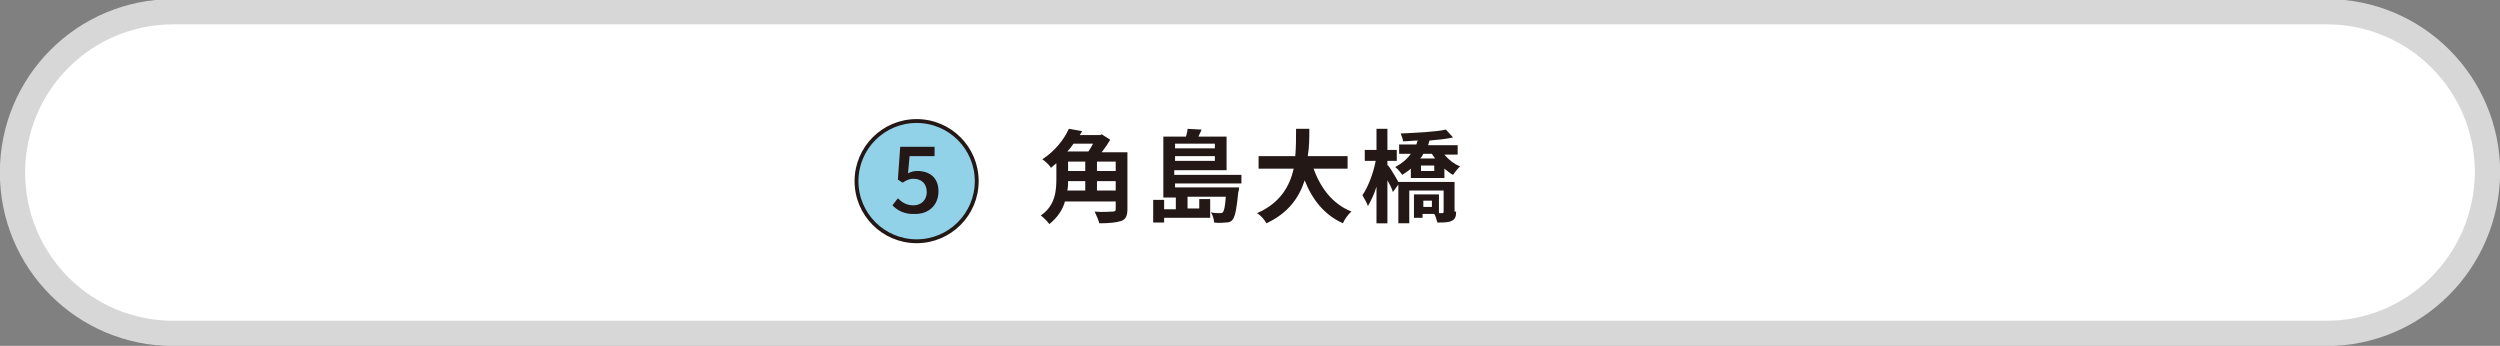
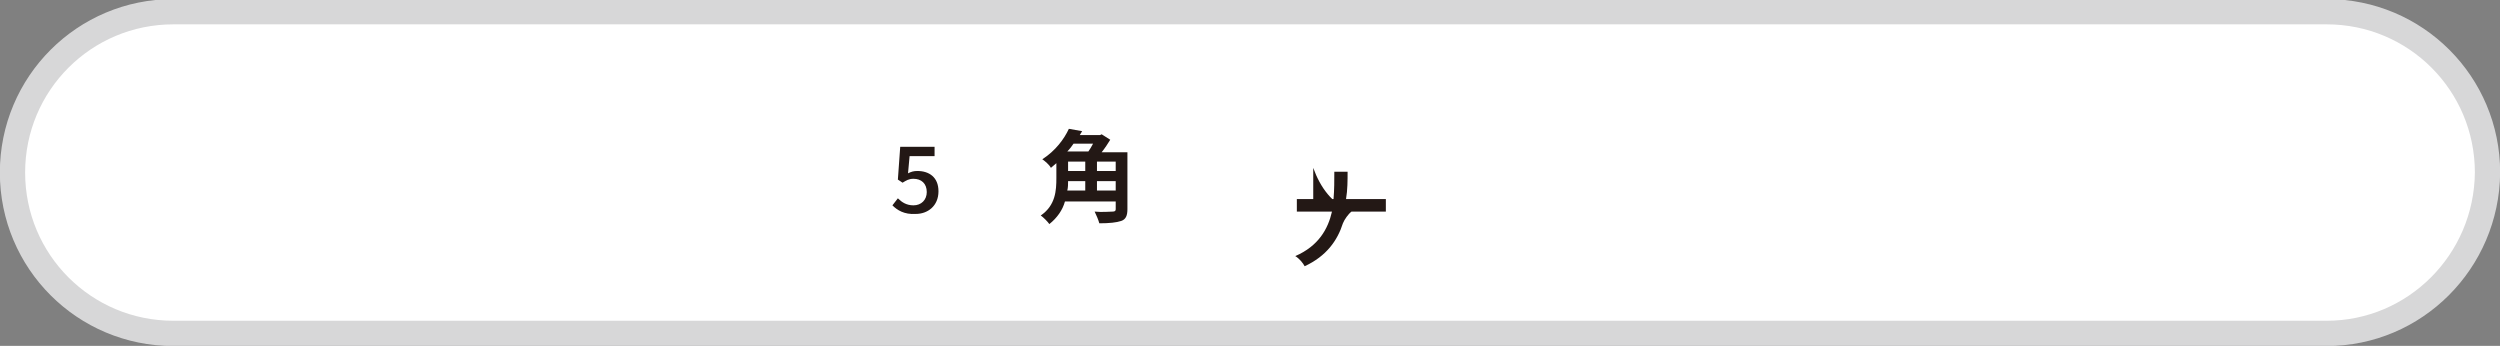
<svg xmlns="http://www.w3.org/2000/svg" version="1.1" id="レイヤー_1" x="0px" y="0px" viewBox="0 0 320.2 44.3" style="enable-background:new 0 0 320.2 44.3;" xml:space="preserve">
  <rect x="0" y="0" width="320.2" height="44.3" fill="#808080" stroke="none" />
  <style type="text/css">
	.st0{fill:#FFFFFF;stroke:#D7D7D8;stroke-width:3.237;stroke-linecap:round;stroke-linejoin:round;stroke-miterlimit:10;}
	.st1{fill:#92D2E9;stroke:#231815;stroke-width:0.495;stroke-miterlimit:10;}
	.st2{fill:#231815;}
</style>
  <path class="st0" d="M298,42.7H22.2c-11.4,0-20.6-9.2-20.6-20.6l0,0c0-11.4,9.2-20.6,20.6-20.6H298c11.4,0,20.6,9.2,20.6,20.6l0,0  C318.5,33.5,309.3,42.7,298,42.7z" />
  <g>
-     <circle class="st1" cx="117.4" cy="23.2" r="7.7" />
    <g>
      <g>
        <path class="st2" d="M114.3,26.3l0.7-0.9c0.5,0.5,1.1,0.9,2,0.9c1,0,1.7-0.7,1.7-1.7c0-1.1-0.7-1.7-1.7-1.7     c-0.6,0-0.9,0.2-1.4,0.5L115,23l0.3-4.2h4.4V20h-3.2l-0.2,2.2c0.4-0.2,0.7-0.3,1.2-0.3c1.5,0,2.7,0.8,2.7,2.6     c0,1.9-1.4,2.9-2.9,2.9C115.8,27.5,114.9,26.9,114.3,26.3z" />
      </g>
    </g>
  </g>
  <g>
    <g>
      <path class="st2" d="M144.4,26.8c0,0.8-0.2,1.3-0.8,1.5c-0.6,0.2-1.5,0.3-2.8,0.3c-0.1-0.4-0.4-1.1-0.6-1.5c0.9,0.1,2,0,2.3,0    c0.3,0,0.4-0.1,0.4-0.3v-1h-6.5c-0.3,1.1-1,2.1-2,2.9c-0.2-0.3-0.8-0.9-1.1-1.1c1.9-1.3,2-3.2,2-4.8v-1.9    c-0.2,0.2-0.5,0.4-0.7,0.6c-0.2-0.4-0.8-0.9-1.1-1.1c1.7-1.1,2.8-2.6,3.4-3.9l1.7,0.3c-0.1,0.2-0.2,0.3-0.3,0.5h2.6l0.2-0.1    l1.1,0.7c-0.3,0.5-0.7,1.1-1.1,1.6h3.3V26.8z M136.8,23.2c0,0.4,0,0.8-0.1,1.2h2.3v-1.2H136.8z M137.5,18.4    c-0.2,0.3-0.5,0.7-0.8,1h2.7c0.2-0.3,0.4-0.6,0.6-1H137.5z M136.8,21.9h2.2v-1.2h-2.2V21.9z M142.9,20.7h-2.4v1.2h2.4V20.7z     M142.9,24.4v-1.2h-2.4v1.2H142.9z" />
-       <path class="st2" d="M150.5,23.4V24h8.2c0,0,0,0.4-0.1,0.6c-0.2,2.1-0.4,3.1-0.7,3.5c-0.2,0.3-0.5,0.4-0.9,0.4    c-0.3,0-0.8,0.1-1.5,0c0-0.4-0.2-1-0.4-1.3c0.5,0.1,0.9,0.1,1.1,0.1c0.2,0,0.3,0,0.4-0.1c0.2-0.2,0.3-0.7,0.4-2h-4.9v1.5h1.5v-1.2    h1.4v2.4h-5.9v0.6h-1.4v-2.9h1.4v1.2h1.5v-1.5H149v-7.8h2.9c0.1-0.4,0.2-0.7,0.2-1l1.8,0.1c-0.1,0.3-0.3,0.6-0.4,0.9h3.6v4.3h-6.7    v0.6h8.6v1.1H150.5z M150.5,18.4V19h5.1v-0.6H150.5z M155.6,20.6V20h-5.1v0.6H155.6z" />
-       <path class="st2" d="M168.2,21.5c0.9,2.5,2.4,4.6,4.9,5.6c-0.4,0.3-0.9,1-1.1,1.5c-2.4-1.1-3.9-3-4.9-5.5    c-0.7,2.2-2.1,4.2-4.9,5.5c-0.2-0.4-0.7-1-1.2-1.3c3-1.3,4.2-3.5,4.7-5.7h-4.5v-1.6h4.7c0.1-1.2,0.1-2.4,0.1-3.5h1.7    c0,1.1,0,2.3-0.2,3.5h5.1v1.6H168.2z" />
-       <path class="st2" d="M177.8,21.2c0.4,0.5,1.2,1.9,1.4,2.3l-0.8,1.1c-0.1-0.4-0.4-1-0.7-1.5v5.5h-1.4v-4.7c-0.3,1-0.7,1.8-1.1,2.5    c-0.1-0.4-0.5-1-0.7-1.4c0.7-1,1.4-2.8,1.7-4.4h-1.4v-1.4h1.5v-2.7h1.4v2.7h1.2v1.4h-1.2V21.2z M184.9,19.7    c0.6,0.7,1.3,1.3,2.1,1.6c-0.3,0.3-0.7,0.8-0.9,1.1c-0.4-0.2-0.7-0.5-1.1-0.8v1.2h-4.3v-1.2c-0.3,0.3-0.7,0.5-1.1,0.8    c-0.2-0.3-0.6-0.8-0.9-1c0.9-0.5,1.5-1,2-1.7h-1.5v-1.2h2.2c0.1-0.2,0.1-0.4,0.2-0.5c-0.6,0-1.3,0.1-1.9,0.1c0-0.3-0.2-0.7-0.3-1    c2-0.1,4.4-0.2,5.8-0.5l0.9,1c-0.8,0.2-1.9,0.3-3,0.4c-0.1,0.2-0.1,0.4-0.2,0.6h3.8v1.2H184.9z M186.5,27.1c0,0.6-0.1,1-0.6,1.2    c-0.4,0.2-1,0.2-1.8,0.2c-0.1-0.3-0.2-0.8-0.4-1.1h-1.5v0.5h-1.1v-3h3.2v2.4h0.4c0.2,0,0.2-0.1,0.2-0.2v-2.7h-4.4v4.2h-1.4v-5.3    h7.2V27.1z M182.3,19.7c-0.1,0.2-0.2,0.4-0.4,0.6h1.9c-0.1-0.2-0.3-0.4-0.4-0.6H182.3z M183.7,21.2H182v0.7h1.7V21.2z M183.4,25.7    h-1.1v0.8h1.1V25.7z" />
+       <path class="st2" d="M168.2,21.5c0.9,2.5,2.4,4.6,4.9,5.6c-0.4,0.3-0.9,1-1.1,1.5c-0.7,2.2-2.1,4.2-4.9,5.5c-0.2-0.4-0.7-1-1.2-1.3c3-1.3,4.2-3.5,4.7-5.7h-4.5v-1.6h4.7c0.1-1.2,0.1-2.4,0.1-3.5h1.7    c0,1.1,0,2.3-0.2,3.5h5.1v1.6H168.2z" />
    </g>
  </g>
</svg>